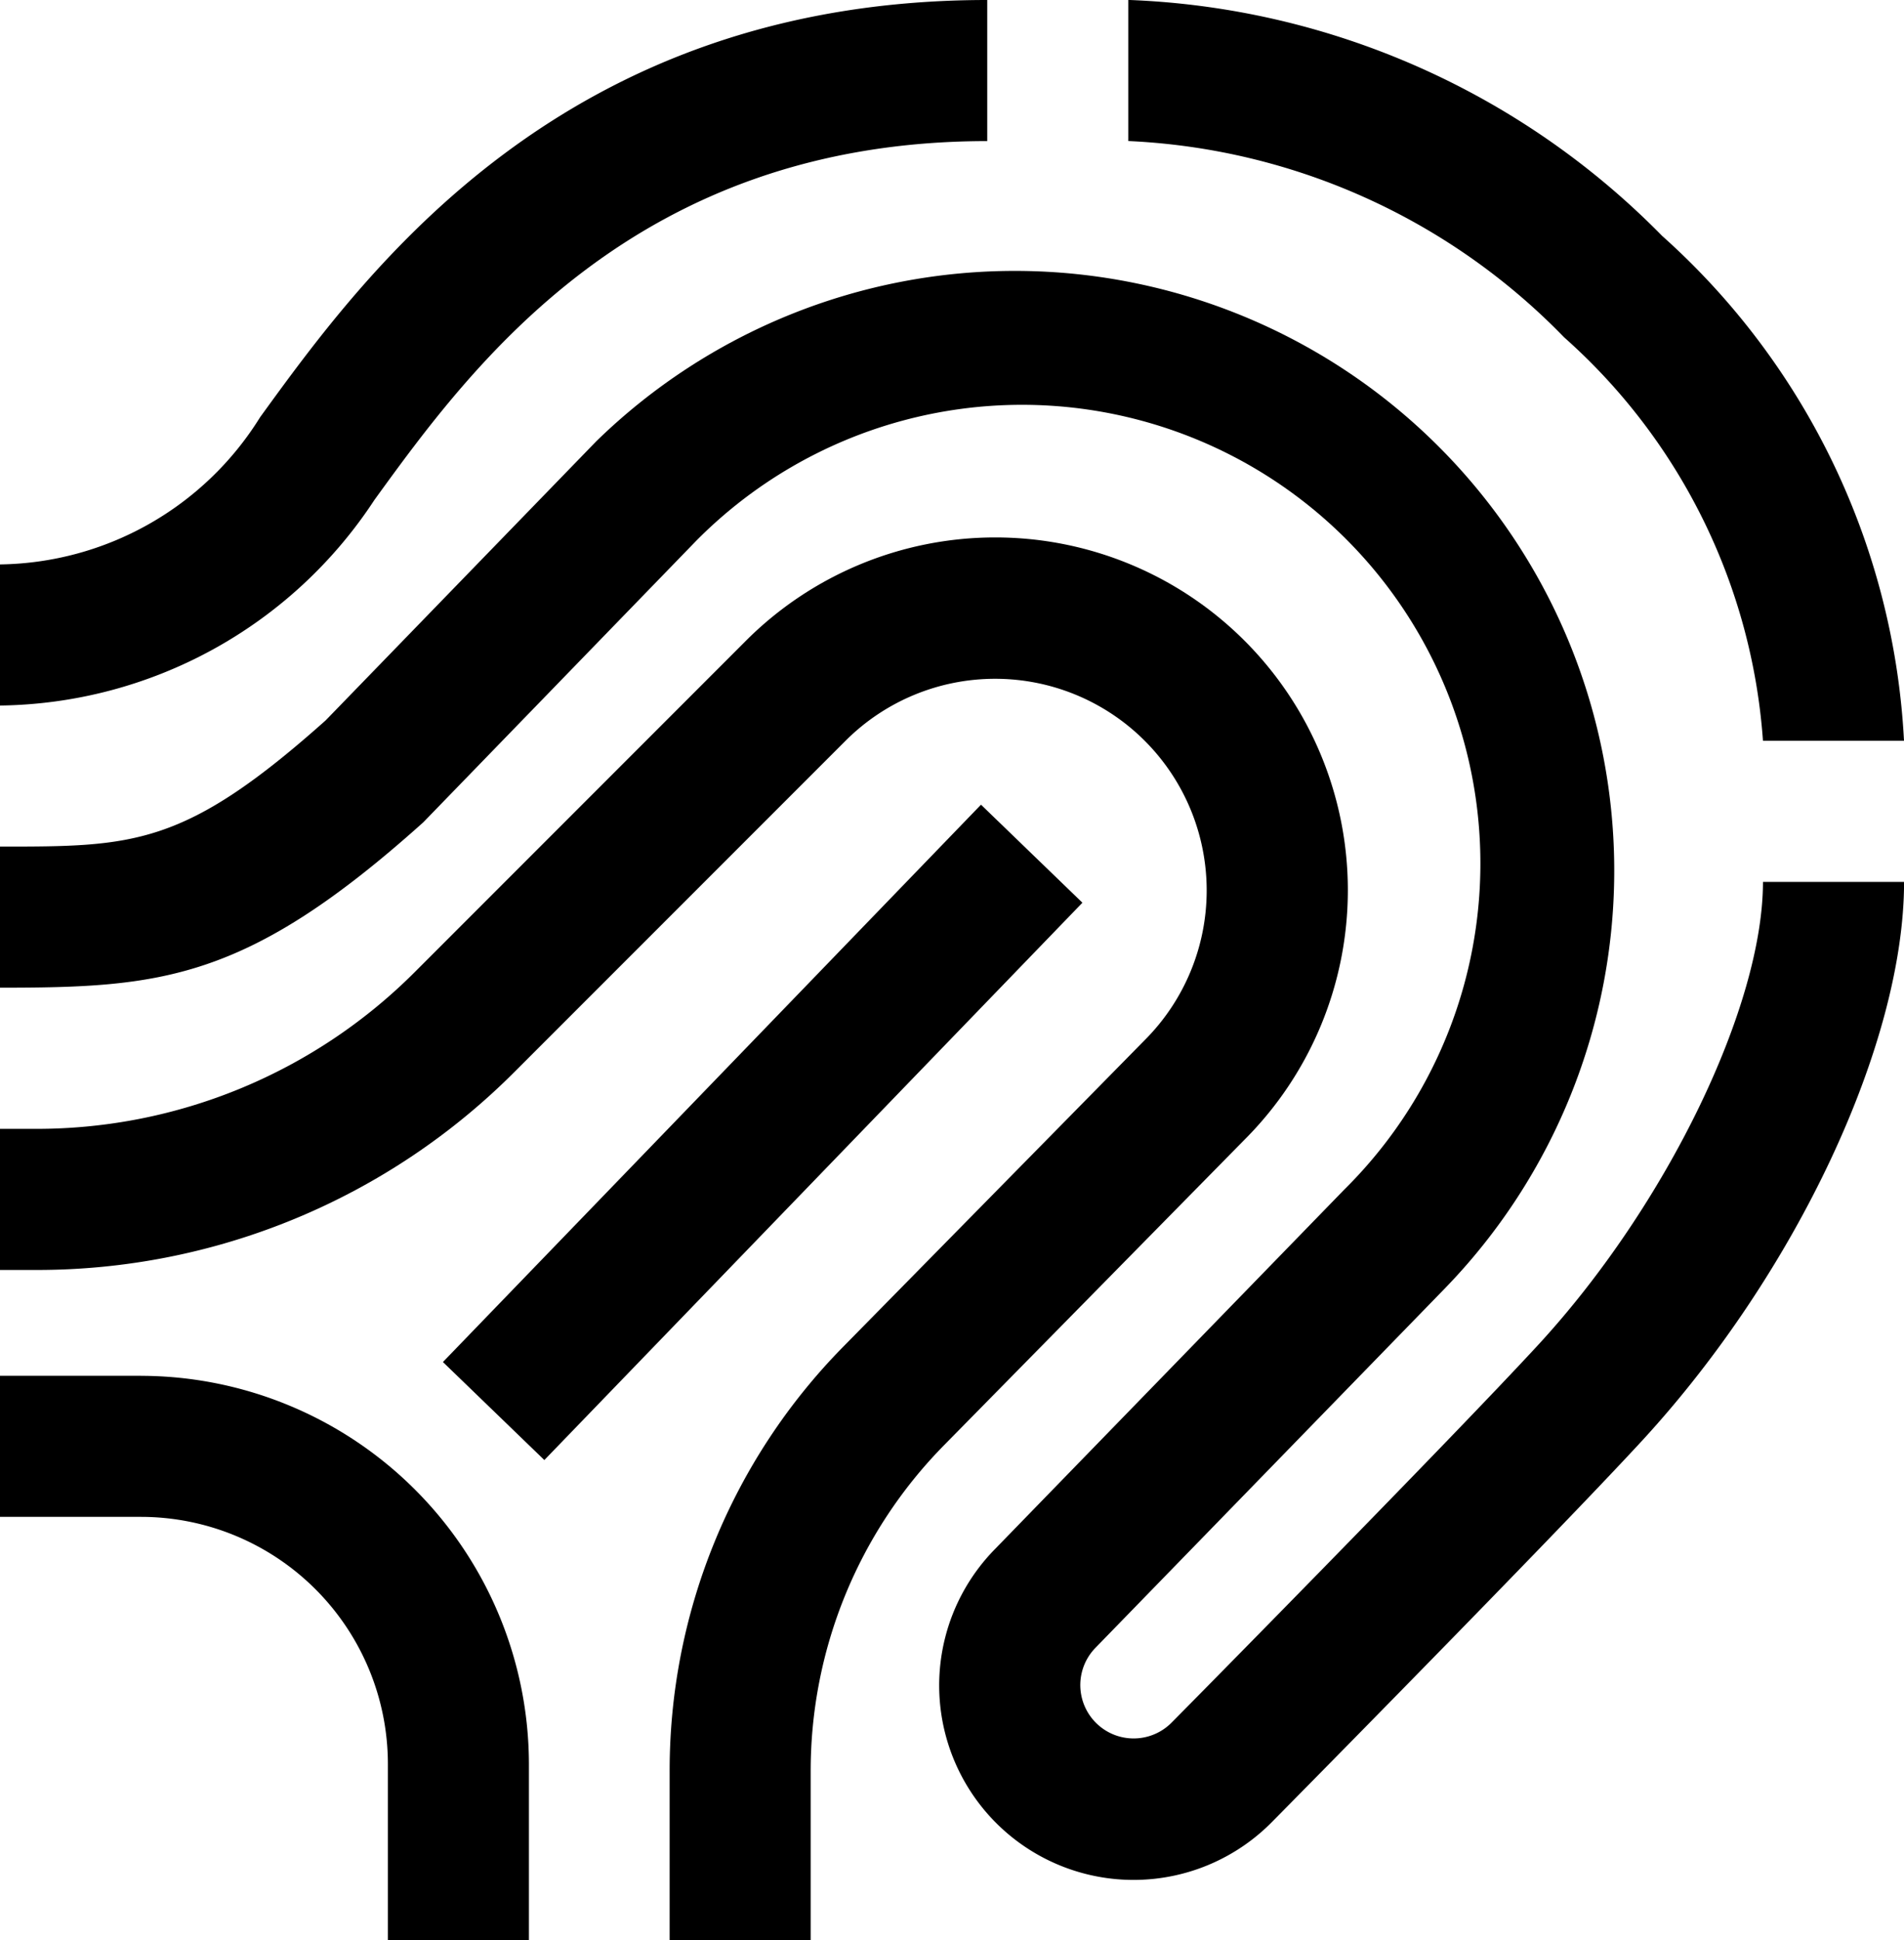
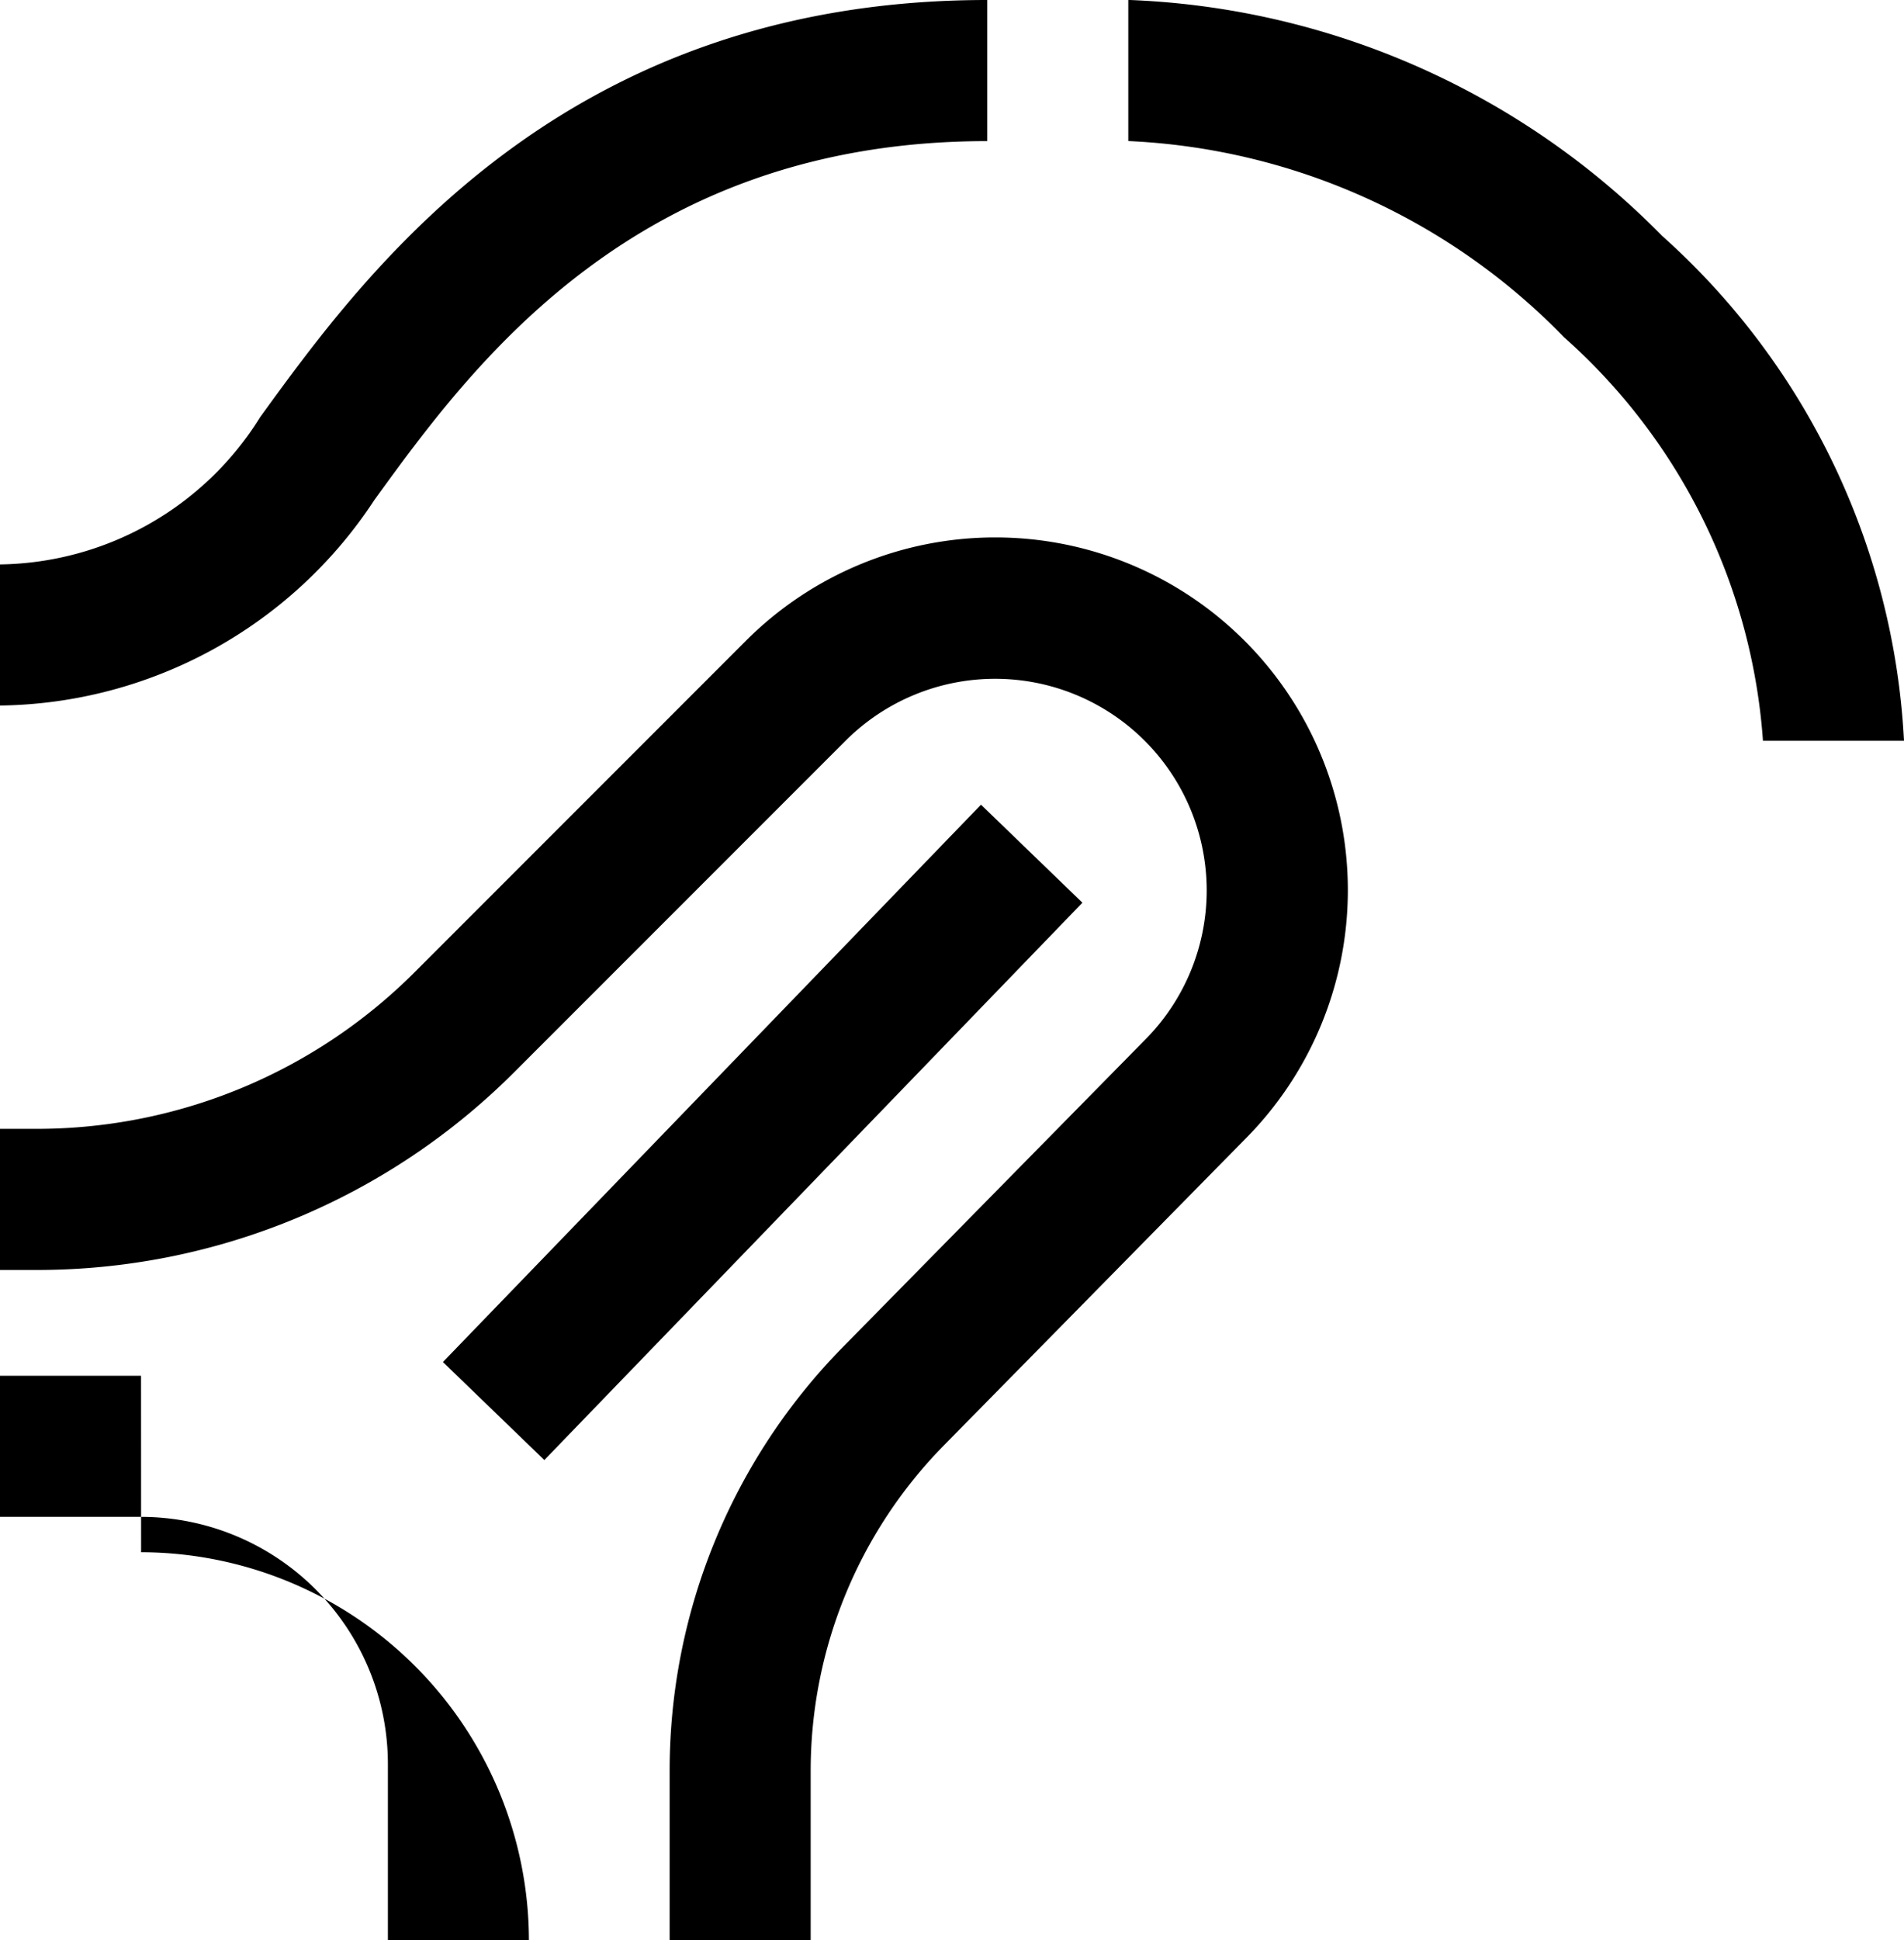
<svg xmlns="http://www.w3.org/2000/svg" width="30.375" height="30.938" viewBox="0 0 30.375 30.938">
  <g id="Icon_core-fingerprint" data-name="Icon core-fingerprint" transform="translate(-3.375 -1.688)">
    <path id="Path_159" data-name="Path 159" d="M10.441,23.406l8.584-8.887,1.618,1.563-8.584,8.887Z" />
    <path id="Path_160" data-name="Path 160" d="M23.232,19.858a5.625,5.625,0,1,0-7.959-7.951l-5.267,5.267a8.527,8.527,0,0,1-6.069,2.514H3.375v2.25h.563a10.761,10.761,0,0,0,7.66-3.173L16.864,13.5a3.375,3.375,0,1,1,4.773,4.773l-4.8,4.879a9.632,9.632,0,0,0-2.779,6.791v2.684h2.25V29.941a7.4,7.4,0,0,1,2.133-5.214Z" />
-     <path id="Path_161" data-name="Path 161" d="M27.924,23.122c-1.4,1.519-5.8,5.977-5.846,6.021l-.007.007a.851.851,0,0,1-1.221-1.186l5.566-5.722A9.563,9.563,0,0,0,12.887,8.725L8.57,13.175c-2.256,2.012-3.061,2.012-5.195,2.012v2.25c2.57,0,3.929-.111,6.724-2.611l.03-.027,4.355-4.49A7.313,7.313,0,1,1,24.82,20.657L19.237,26.4a3.1,3.1,0,1,0,4.444,4.326c.224-.227,4.481-4.536,5.9-6.076,2.455-2.67,4.17-6.328,4.17-8.9H31.5C31.5,17.736,29.963,20.906,27.924,23.122Z" />
-     <path id="Path_162" data-name="Path 162" d="M29.891,5.449a12.588,12.588,0,0,0-8.516-3.762v2.25a10.335,10.335,0,0,1,6.952,3.129A9.5,9.5,0,0,1,31.5,13.5h2.25A11.6,11.6,0,0,0,29.891,5.449ZM9.348,9.66C10.9,7.52,13.5,3.938,19.125,3.938V1.688c-6.776,0-9.913,4.327-11.6,6.652a4.965,4.965,0,0,1-4.152,2.348v2.25A7.25,7.25,0,0,0,9.348,9.66ZM5.625,23.625H3.375v2.25h2.25a3.942,3.942,0,0,1,3.938,3.938v2.813h2.25V29.813a6.2,6.2,0,0,0-6.187-6.187Z" />
+     <path id="Path_162" data-name="Path 162" d="M29.891,5.449a12.588,12.588,0,0,0-8.516-3.762v2.25a10.335,10.335,0,0,1,6.952,3.129A9.5,9.5,0,0,1,31.5,13.5h2.25A11.6,11.6,0,0,0,29.891,5.449ZM9.348,9.66C10.9,7.52,13.5,3.938,19.125,3.938V1.688c-6.776,0-9.913,4.327-11.6,6.652a4.965,4.965,0,0,1-4.152,2.348v2.25A7.25,7.25,0,0,0,9.348,9.66ZM5.625,23.625H3.375v2.25h2.25a3.942,3.942,0,0,1,3.938,3.938v2.813h2.25a6.2,6.2,0,0,0-6.187-6.187Z" />
  </g>
</svg>